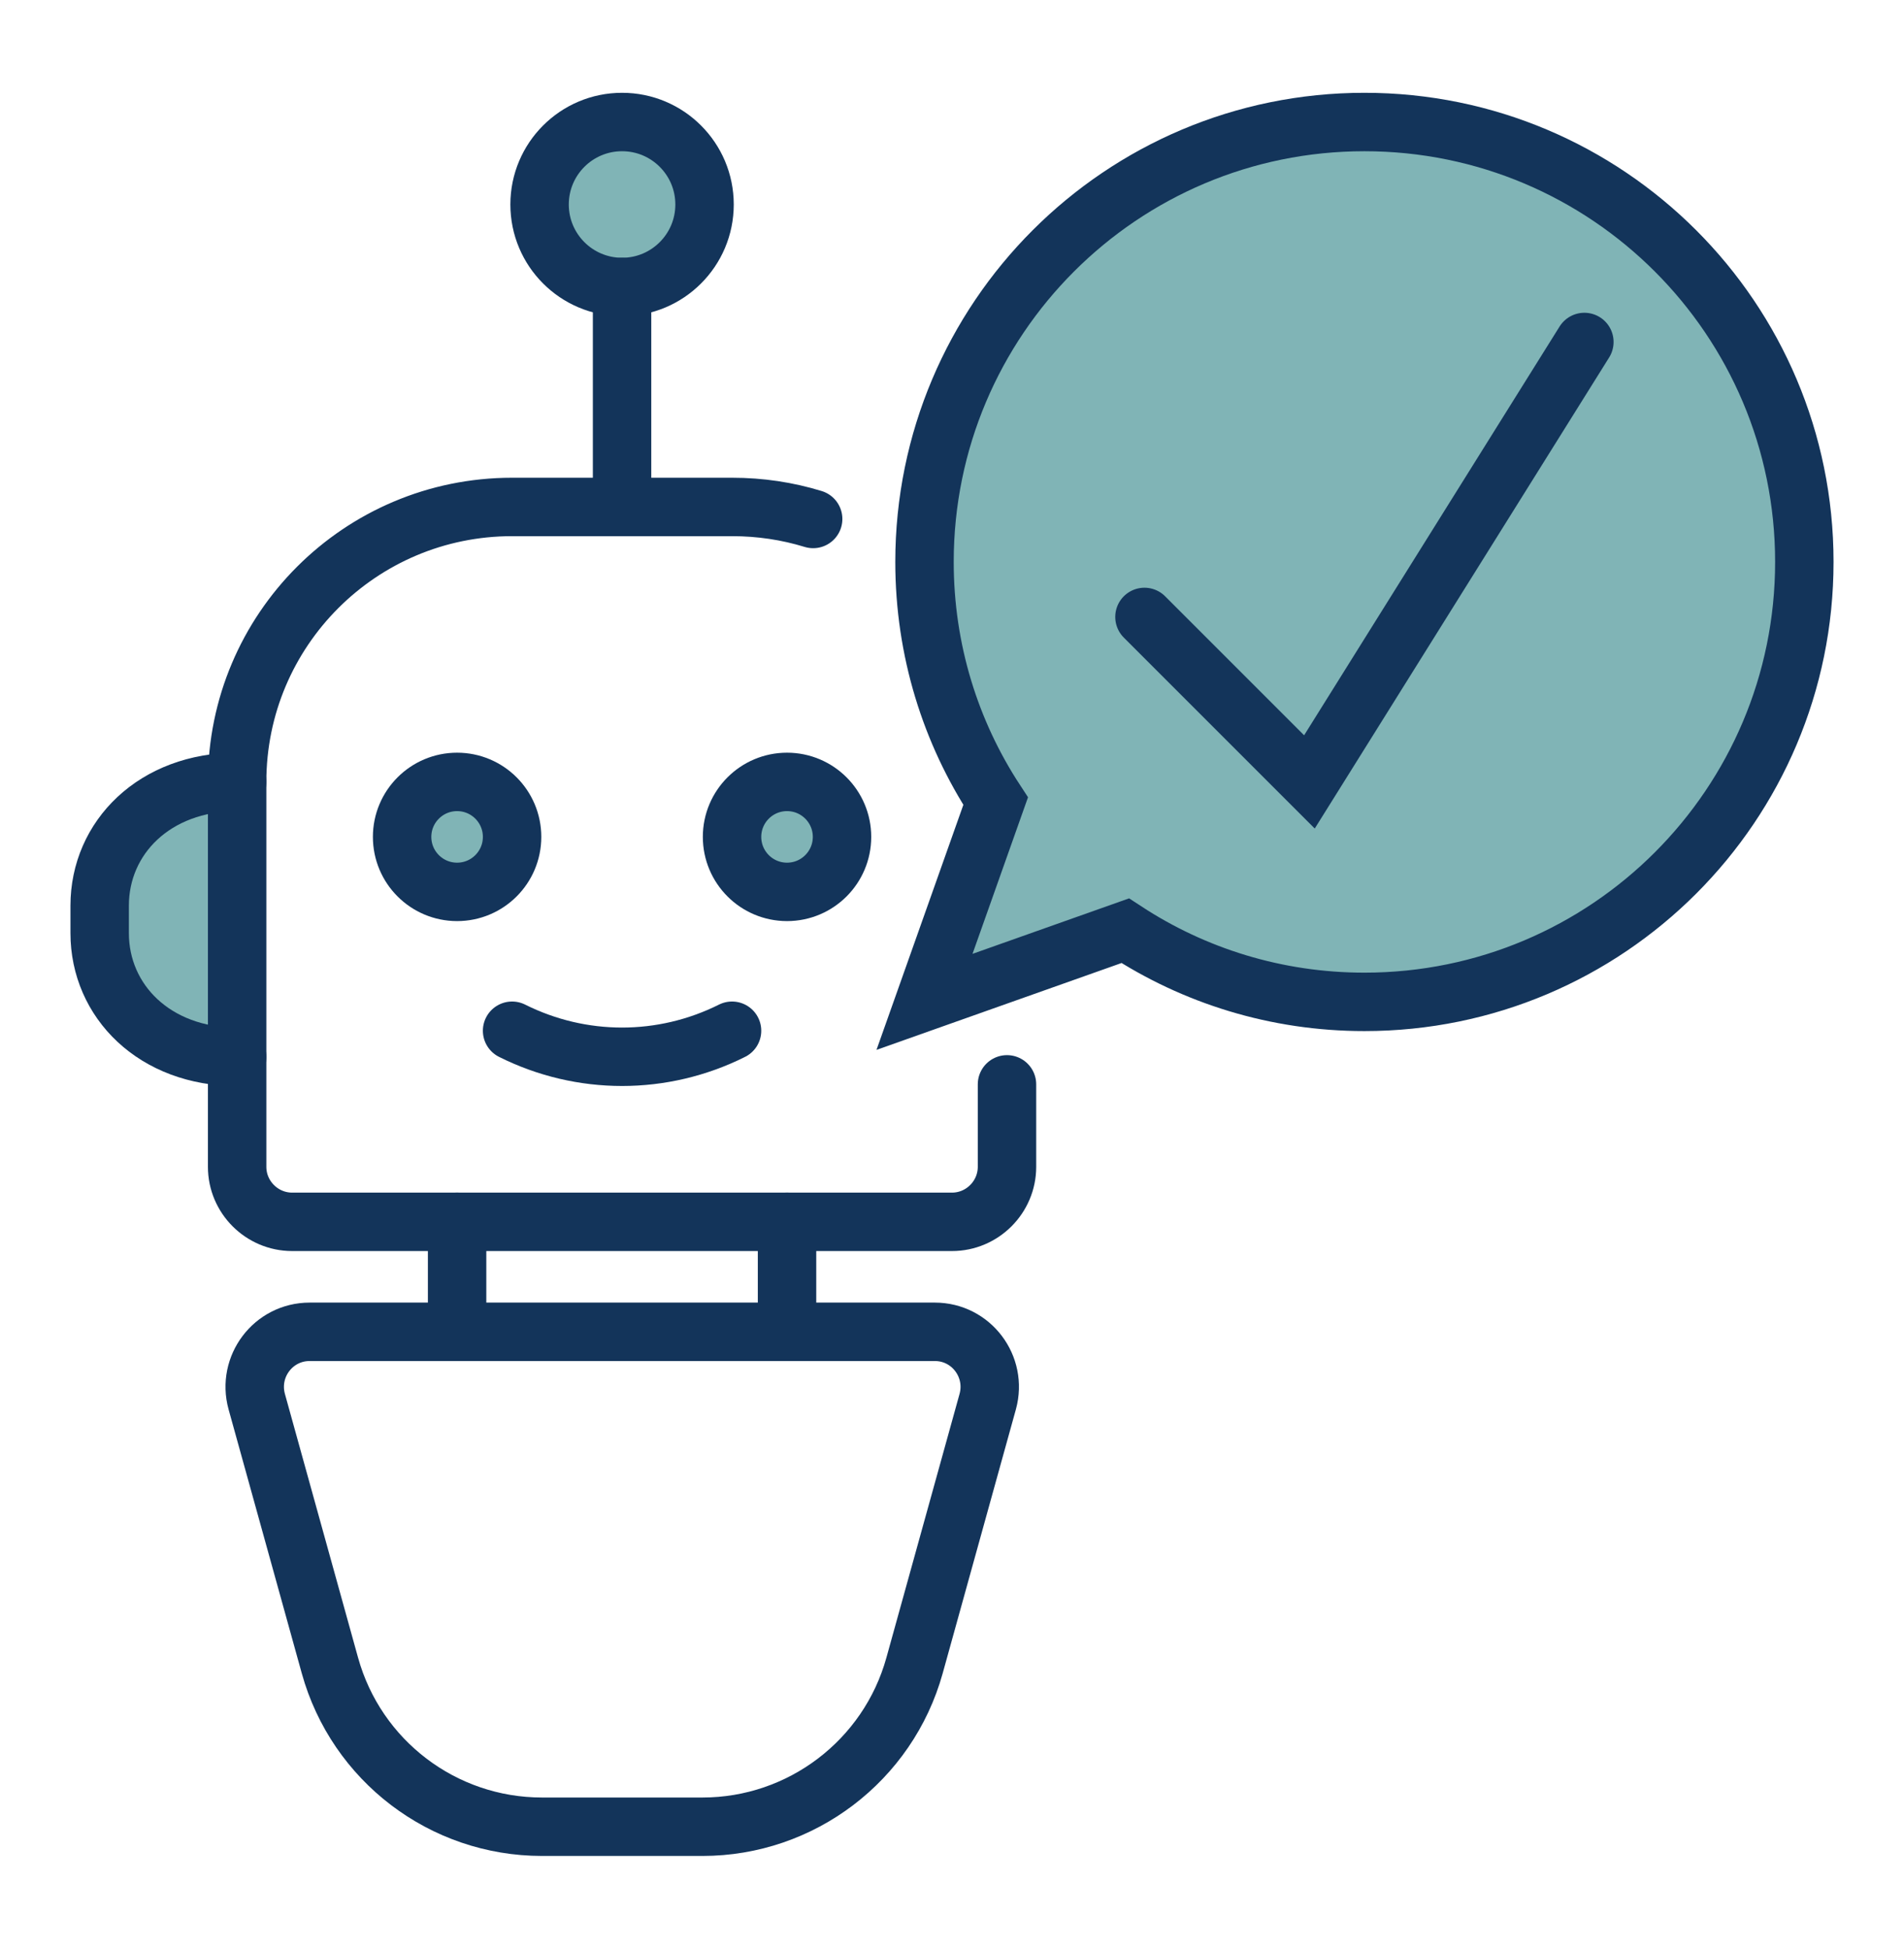
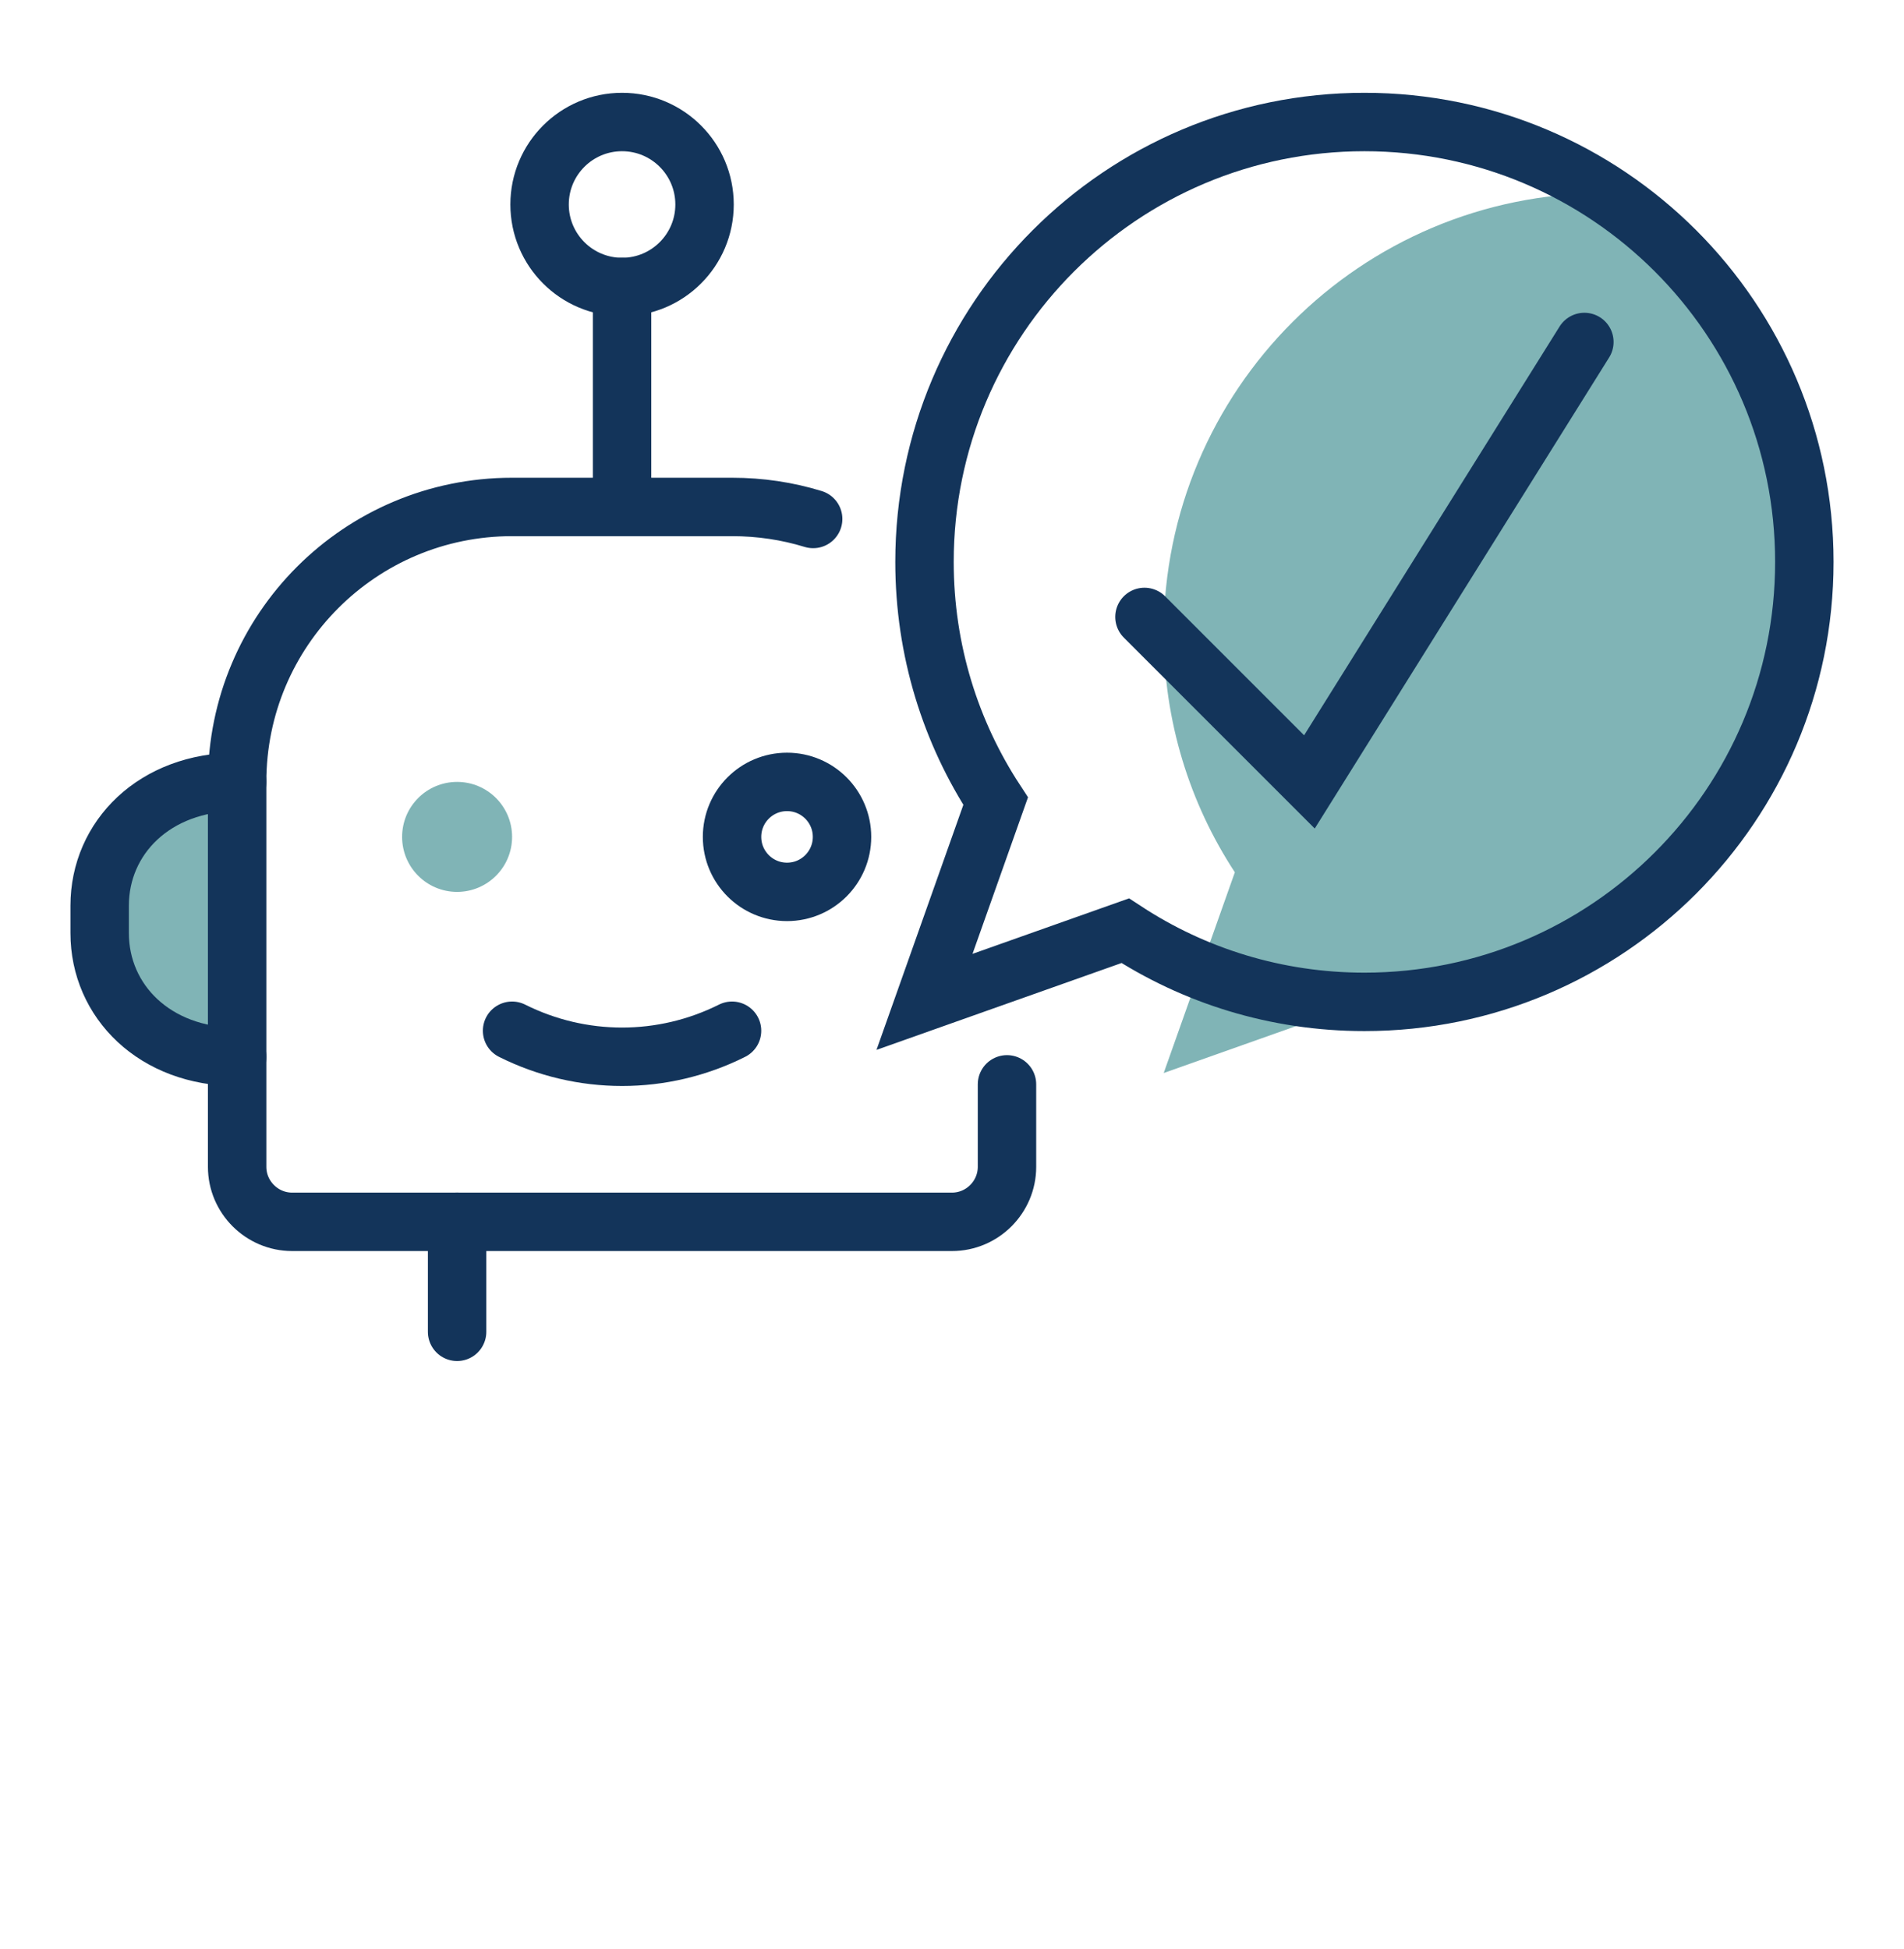
<svg xmlns="http://www.w3.org/2000/svg" id="Capa_1" data-name="Capa 1" viewBox="0 0 554 567">
  <defs>
    <style>
      .cls-1 {
        fill: #80b4b6;
        stroke-width: 0px;
      }

      .cls-2 {
        fill: none;
        stroke: #13345a;
        stroke-linecap: round;
        stroke-miterlimit: 10;
        stroke-width: 17px;
      }
    </style>
  </defs>
  <g id="bot_-_automated_validation_-_data_validation" data-name="bot - automated validation - data validation">
    <g>
      <g>
-         <circle class="cls-1" cx="229" cy="243.5" r="16" />
        <circle class="cls-1" cx="133" cy="243.5" r="16" />
        <path class="cls-1" d="M69,227.5v80c-24,0-40-16.2-40-36v-8c0-19.8,16-36,40-36Z" />
-         <circle class="cls-1" cx="181" cy="59.5" r="24" />
-         <path class="cls-1" d="M397,35.5c70.7,0,128,57.3,128,128s-57.3,128-128,128c-25.7,0-49.6-7.6-69.6-20.7l-58.4,20.7,20.7-58.4c-13.1-20-20.7-43.9-20.7-69.6,0-70.7,57.3-128,128-128Z" />
+         <path class="cls-1" d="M397,35.5c70.7,0,128,57.3,128,128s-57.3,128-128,128l-58.4,20.7,20.7-58.4c-13.1-20-20.7-43.9-20.7-69.6,0-70.7,57.3-128,128-128Z" />
      </g>
      <g>
        <line class="cls-2" x1="181" y1="83.5" x2="181" y2="147.5" />
        <circle class="cls-2" cx="181" cy="59.5" r="24" />
-         <path class="cls-2" d="M133,387.5h-42.9c-10.6,0-18.2,10.1-15.4,20.3l21.3,76.8c7.7,27.7,32.9,46.9,61.7,46.9h46.7c28.7,0,54-19.2,61.7-46.9l21.3-76.8c2.8-10.2-4.8-20.3-15.4-20.3h-139Z" />
-         <circle class="cls-2" cx="133" cy="243.5" r="16" />
        <circle class="cls-2" cx="229" cy="243.5" r="16" />
        <path class="cls-2" d="M69,227.5c-24,0-40,16.2-40,36v8c0,19.8,16,36,40,36" />
        <path class="cls-2" d="M236.6,151c-7.5-2.3-15.4-3.5-23.6-3.5h-64c-44.2,0-80,35.8-80,80v112c0,4.4,1.8,8.4,4.7,11.3,2.9,2.9,6.9,4.7,11.3,4.7h192c8.8,0,16-7.2,16-16v-24" />
        <path class="cls-2" d="M149,299.9c20.2,10.1,43.8,10.1,64,0" />
        <line class="cls-2" x1="133" y1="355.5" x2="133" y2="387.5" />
-         <line class="cls-2" x1="229" y1="355.5" x2="229" y2="387.5" />
        <polyline class="cls-2" points="333 179.5 381 227.5 461 99.5" />
        <path class="cls-2" d="M289.7,233.1c-13.1-20-20.7-43.9-20.7-69.6,0-70.7,57.3-128,128-128s128,57.3,128,128-57.3,128-128,128c-25.7,0-49.6-7.6-69.6-20.7l-58.4,20.7,20.7-58.4Z" />
      </g>
    </g>
  </g>
</svg>